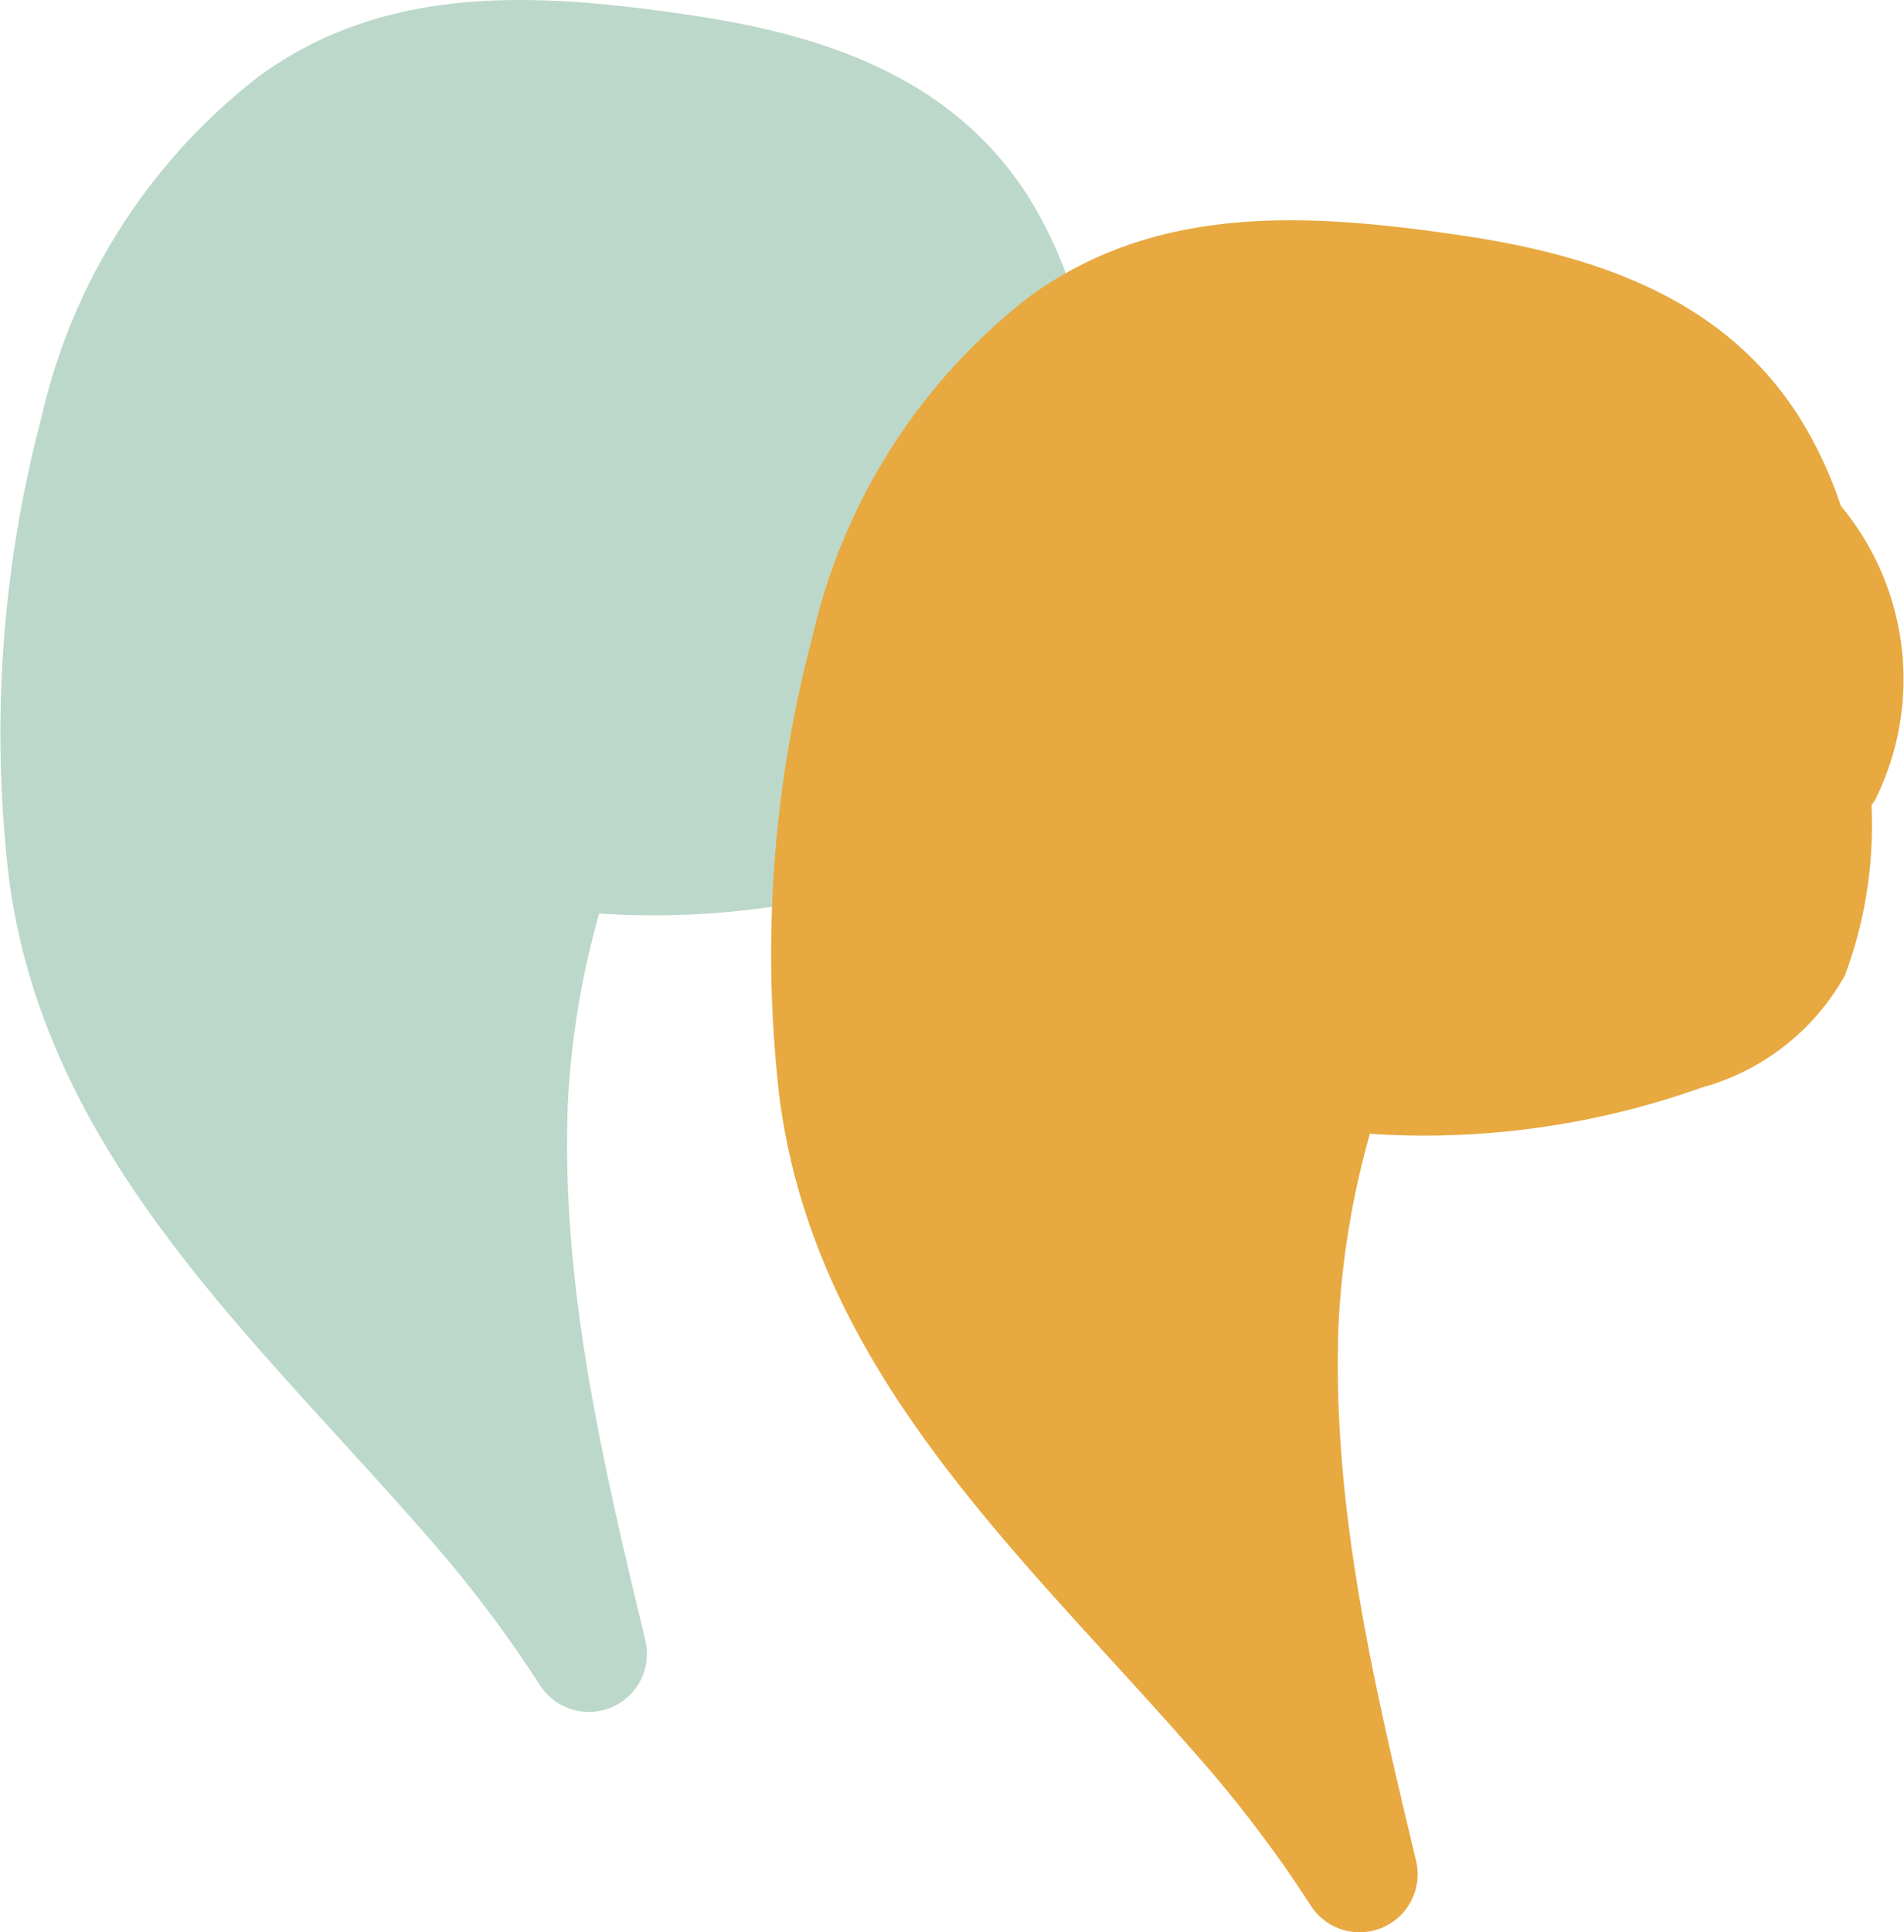
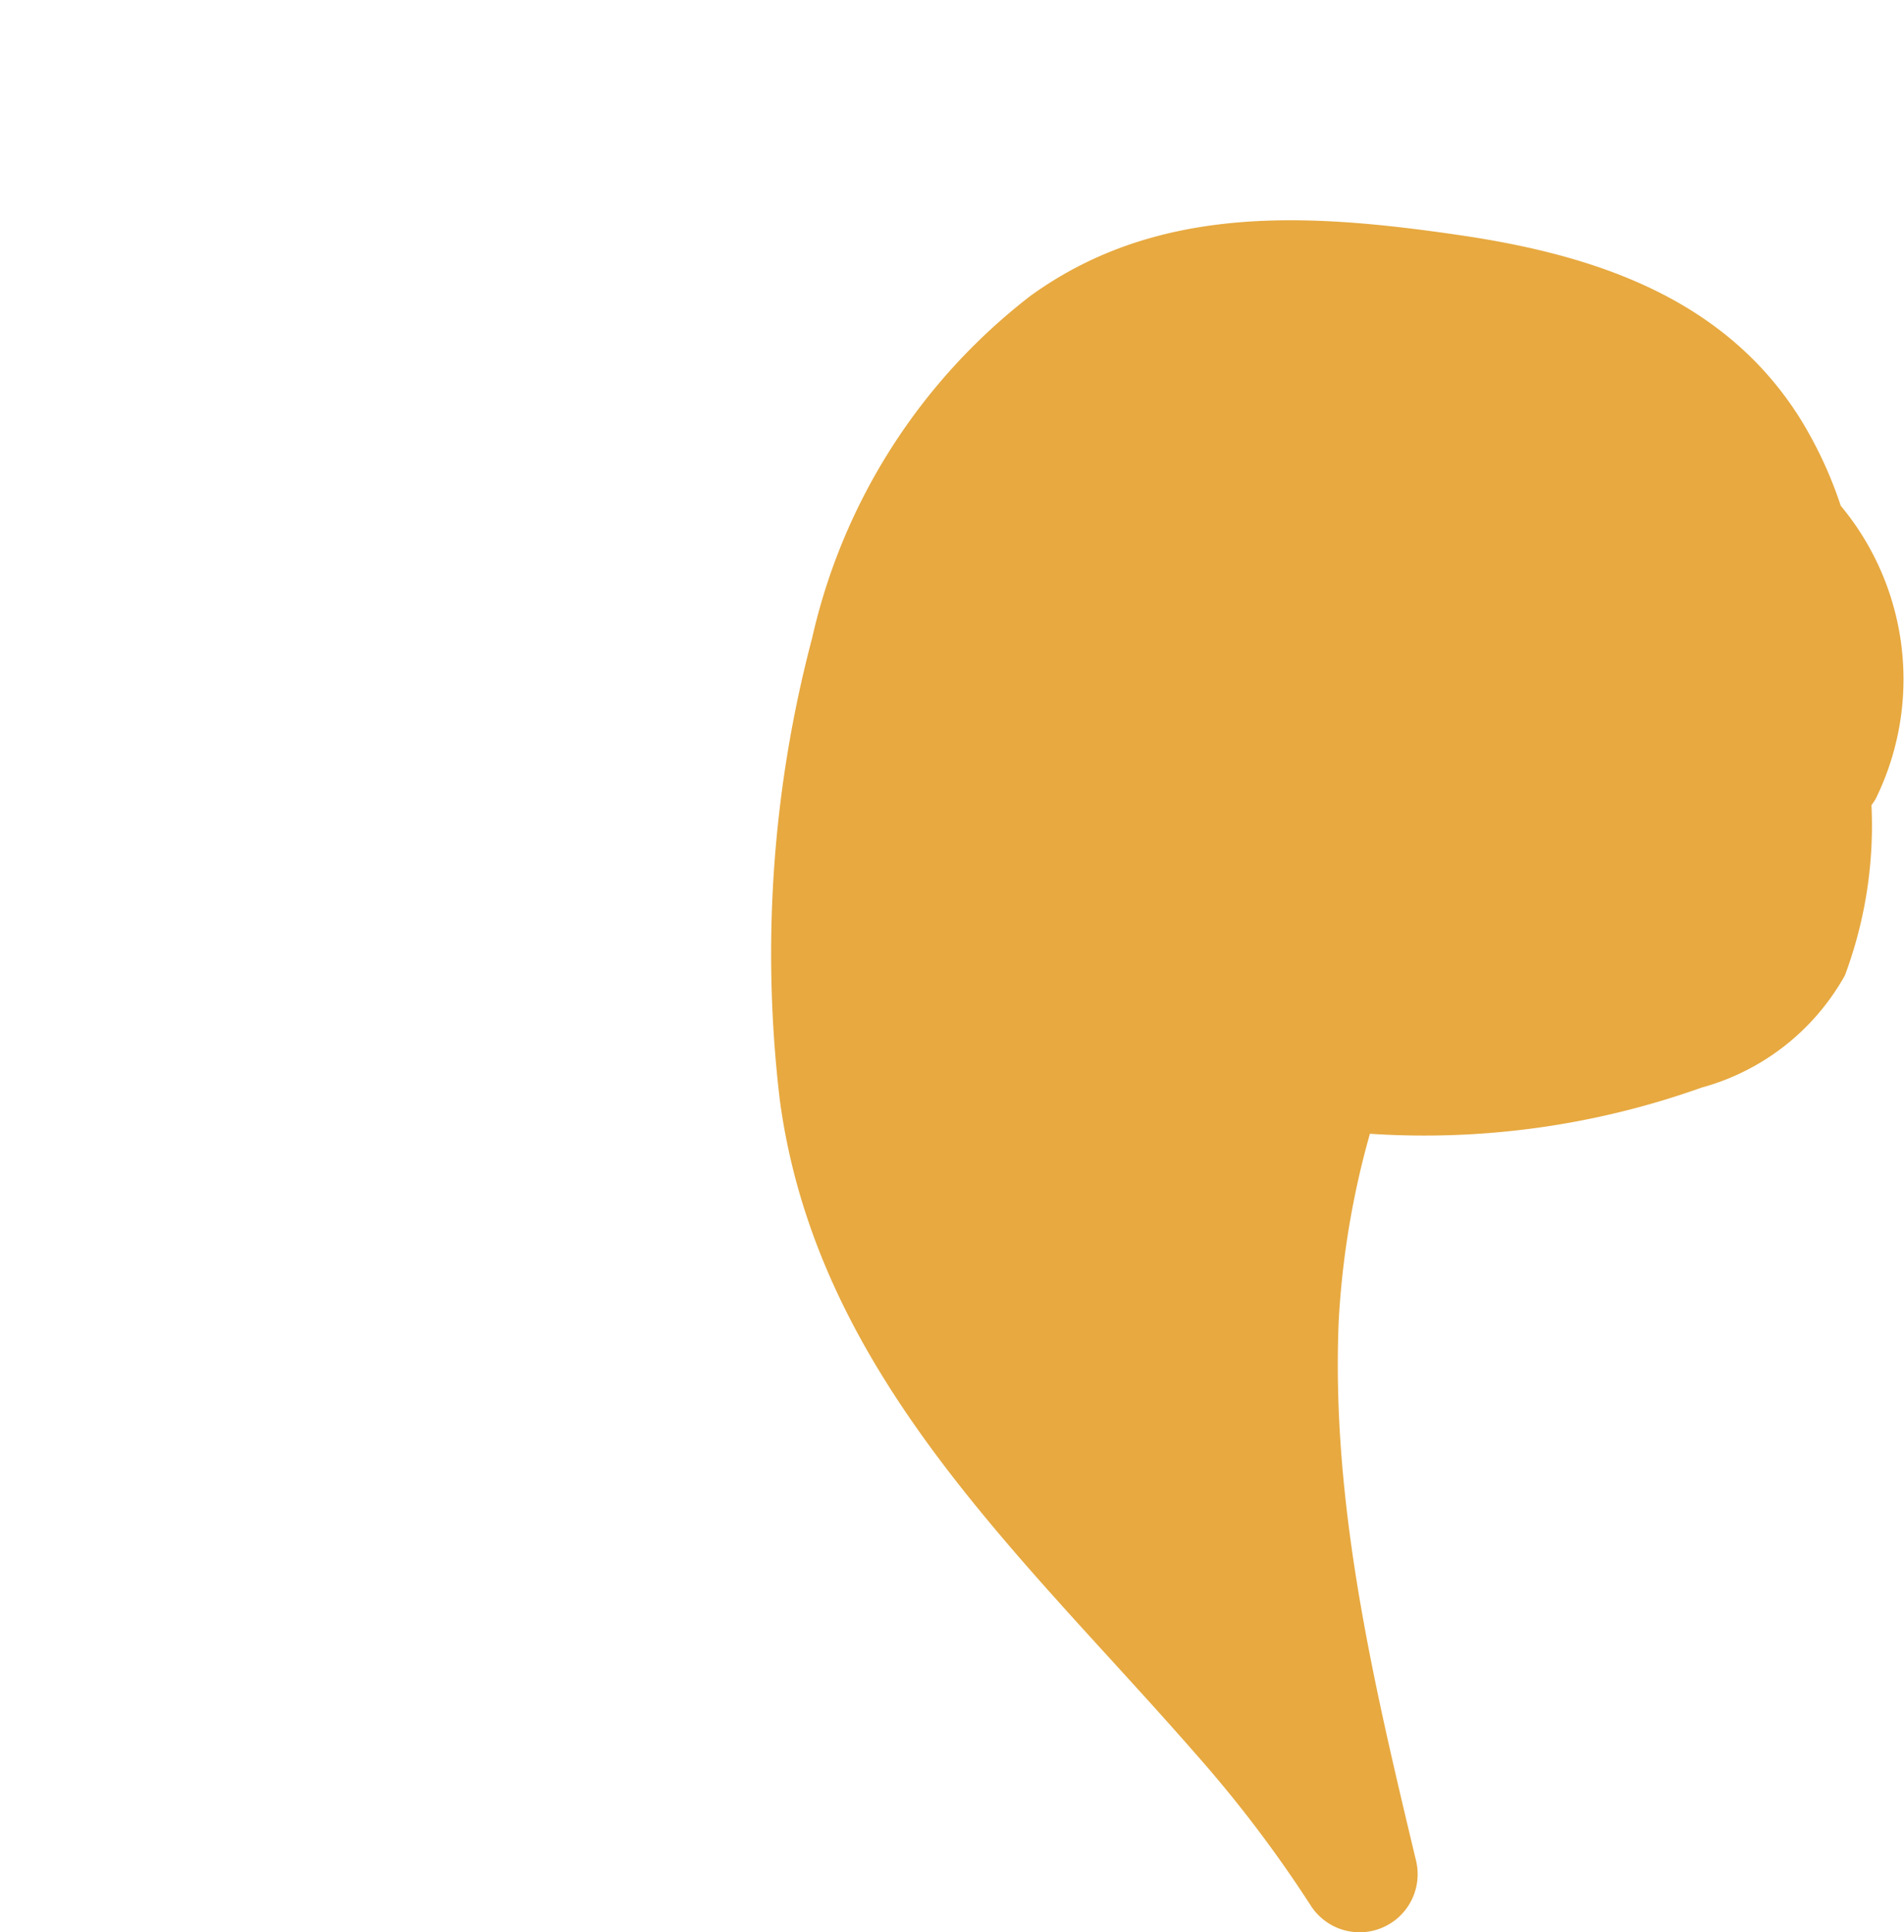
<svg xmlns="http://www.w3.org/2000/svg" width="44.676" height="45.328" viewBox="0 0 44.676 45.328">
  <g id="icono-opiniones-walamami" transform="translate(0 0)">
-     <path id="Trazado_16332" data-name="Trazado 16332" d="M25.107,6.7a9.639,9.639,0,0,0-.96-2.057C22.368,1.813,19.328.813,16.178.351,12.679-.162,9.115-.409,6.1,1.771A14.037,14.037,0,0,0,.971,9.8,28.994,28.994,0,0,0,.212,20.621C1.069,27.07,5.9,31.313,9.951,35.952a29.488,29.488,0,0,1,2.711,3.566,1.362,1.362,0,0,0,2.478-1.045c-.991-4.144-1.994-8.361-1.813-12.652a20.082,20.082,0,0,1,.732-4.392,19.355,19.355,0,0,0,7.782-1.083,5.509,5.509,0,0,0,3.364-2.633,10.054,10.054,0,0,0,.623-3.992,1.454,1.454,0,0,0,.1-.151A6.366,6.366,0,0,0,25.107,6.7Z" transform="translate(0)" fill="#bcd8ca" />
    <path id="Trazado_16333" data-name="Trazado 16333" d="M45.117,12.414a9.639,9.639,0,0,0-.96-2.057c-1.779-2.826-4.819-3.827-7.969-4.289-3.5-.512-7.063-.761-10.081,1.42a14.043,14.043,0,0,0-5.127,8.033,28.994,28.994,0,0,0-.759,10.817c.858,6.449,5.688,10.692,9.739,15.33a29.488,29.488,0,0,1,2.711,3.566A1.362,1.362,0,0,0,35.15,44.19c-.991-4.144-1.994-8.361-1.813-12.653a20.082,20.082,0,0,1,.732-4.392,19.355,19.355,0,0,0,7.782-1.083,5.509,5.509,0,0,0,3.364-2.633,10.054,10.054,0,0,0,.623-3.992,1.454,1.454,0,0,0,.1-.151A6.359,6.359,0,0,0,45.117,12.414Z" transform="translate(-1.925 -0.55)" fill="#e7a940" />
  </g>
</svg>